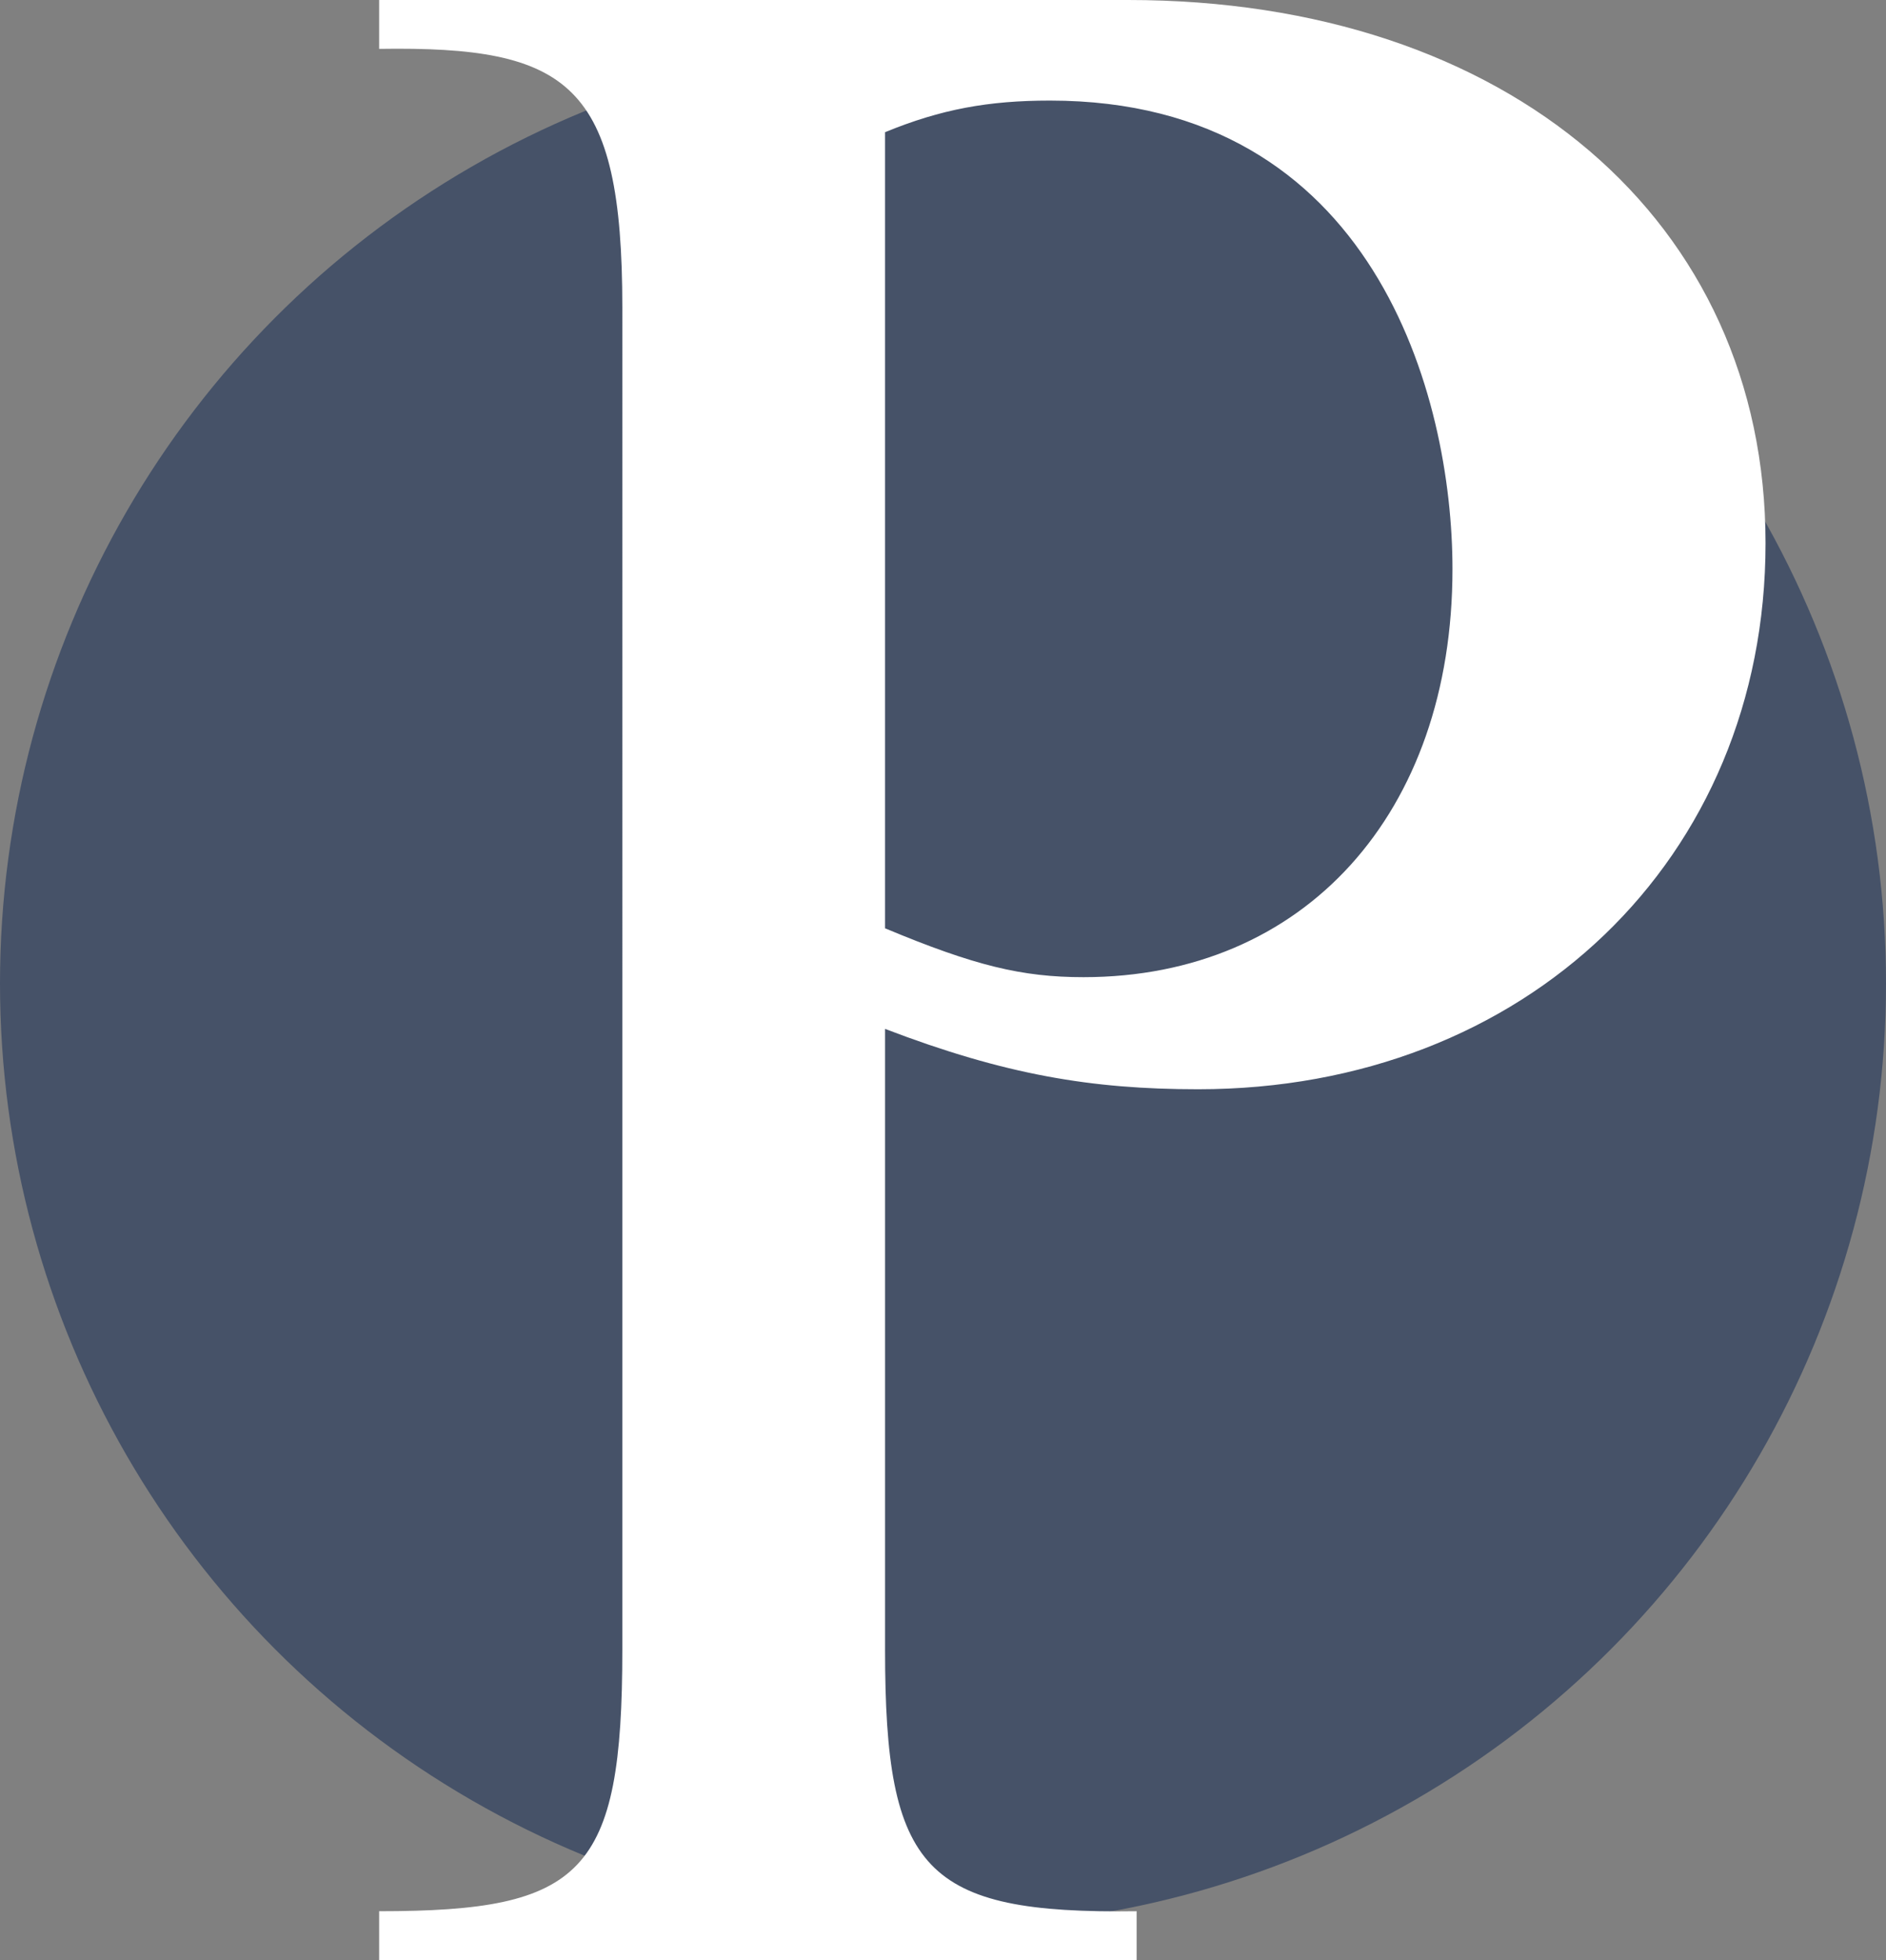
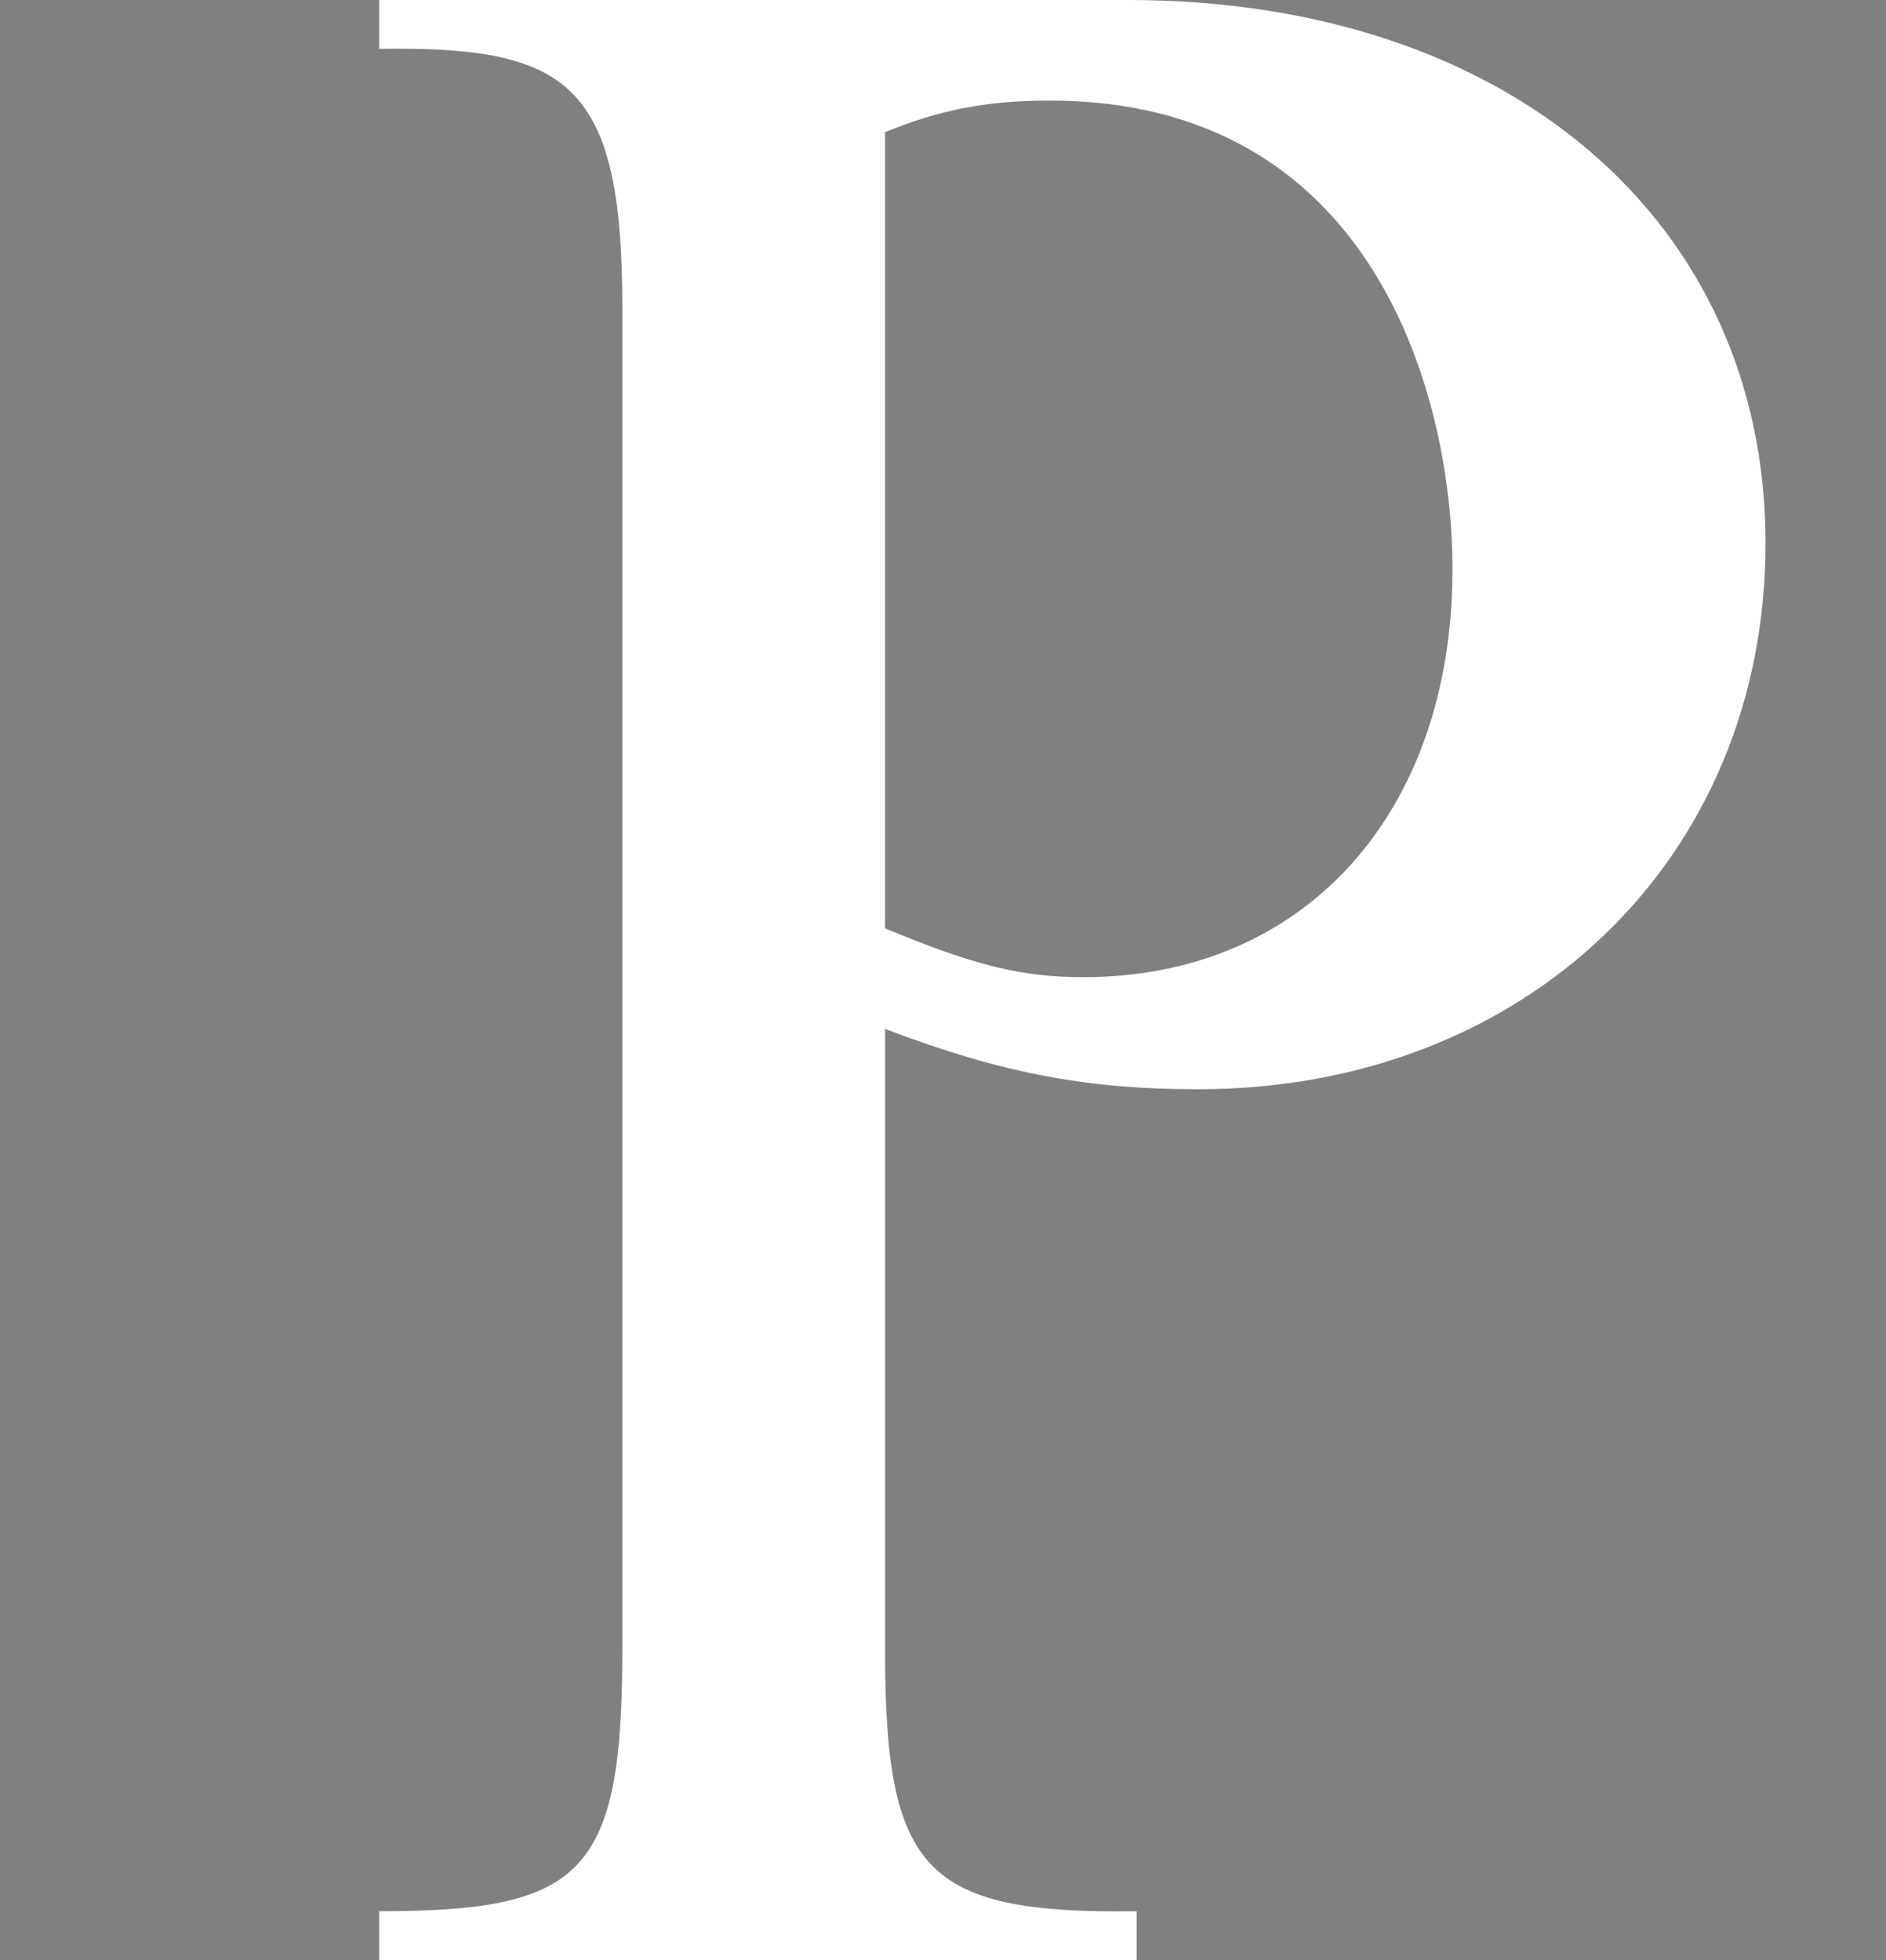
<svg xmlns="http://www.w3.org/2000/svg" version="1.1" x="0px" y="0px" width="140px" height="145.495px" viewBox="0 0 140 145.495" style="enable-background:new 0 0 140 145.495;" xml:space="preserve">
  <rect x="0" y="0" width="140" height="145.495" fill="#808080" stroke="none" />
  <style type="text/css">
	.st0{fill:#465268;}
	.st1{fill:#FFFFFF;}
</style>
  <defs>
</defs>
  <g>
-     <circle class="st0" cx="70" cy="73" r="70" />
-   </g>
+     </g>
  <g>
    <path class="st1" d="M65.699,122.455c0,16.427,2.904,19.627,18.674,19.413v3.627H28.144v-3.627   c15.146,0,18.052-2.773,18.052-19.413V22.827c0-16.64-3.943-19.413-18.052-19.2V0H83.75c28.219,0,47.308,16.427,47.308,40.32   c0,23.467-17.844,40.534-42.12,40.534c-7.885,0-14.316-1.067-23.238-4.48V122.455z M65.699,68.907   c6.639,2.774,10.166,3.627,14.731,3.627c16.392,0,27.389-12.16,27.389-30.294c0-12.8-5.81-34.774-29.879-34.774   c-4.564,0-8.092,0.64-12.241,2.347V68.907z" />
  </g>
</svg>